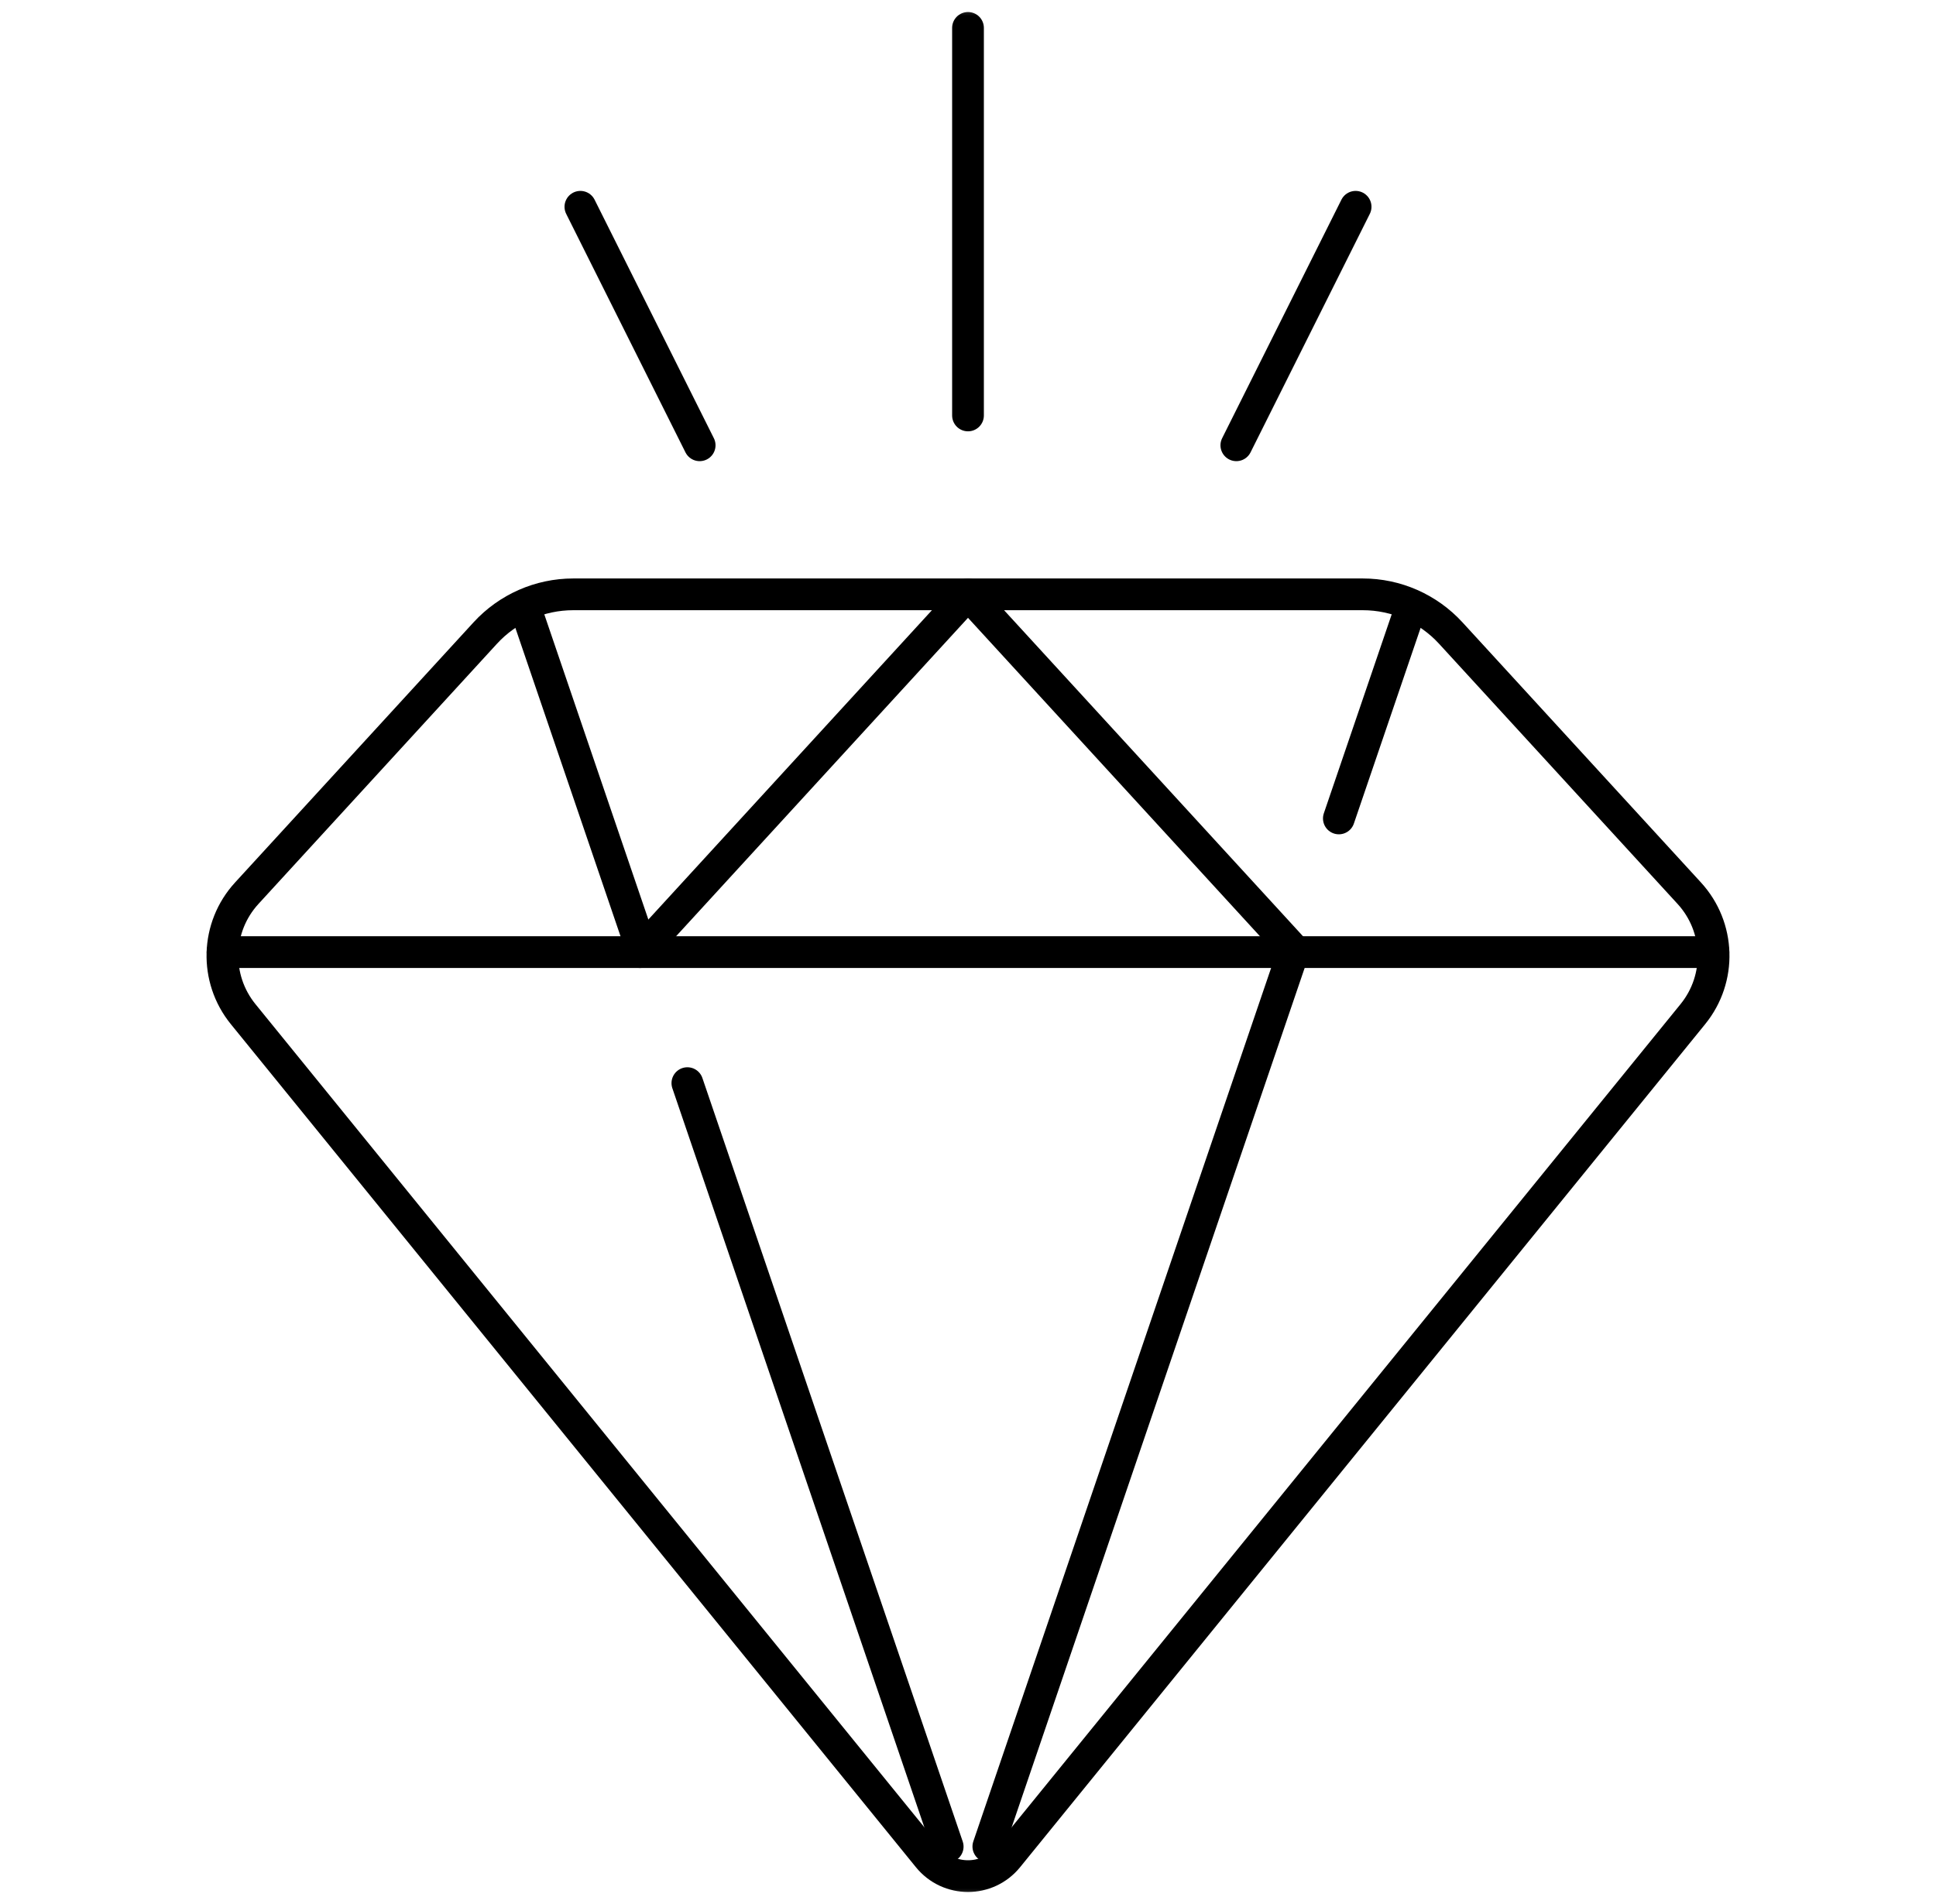
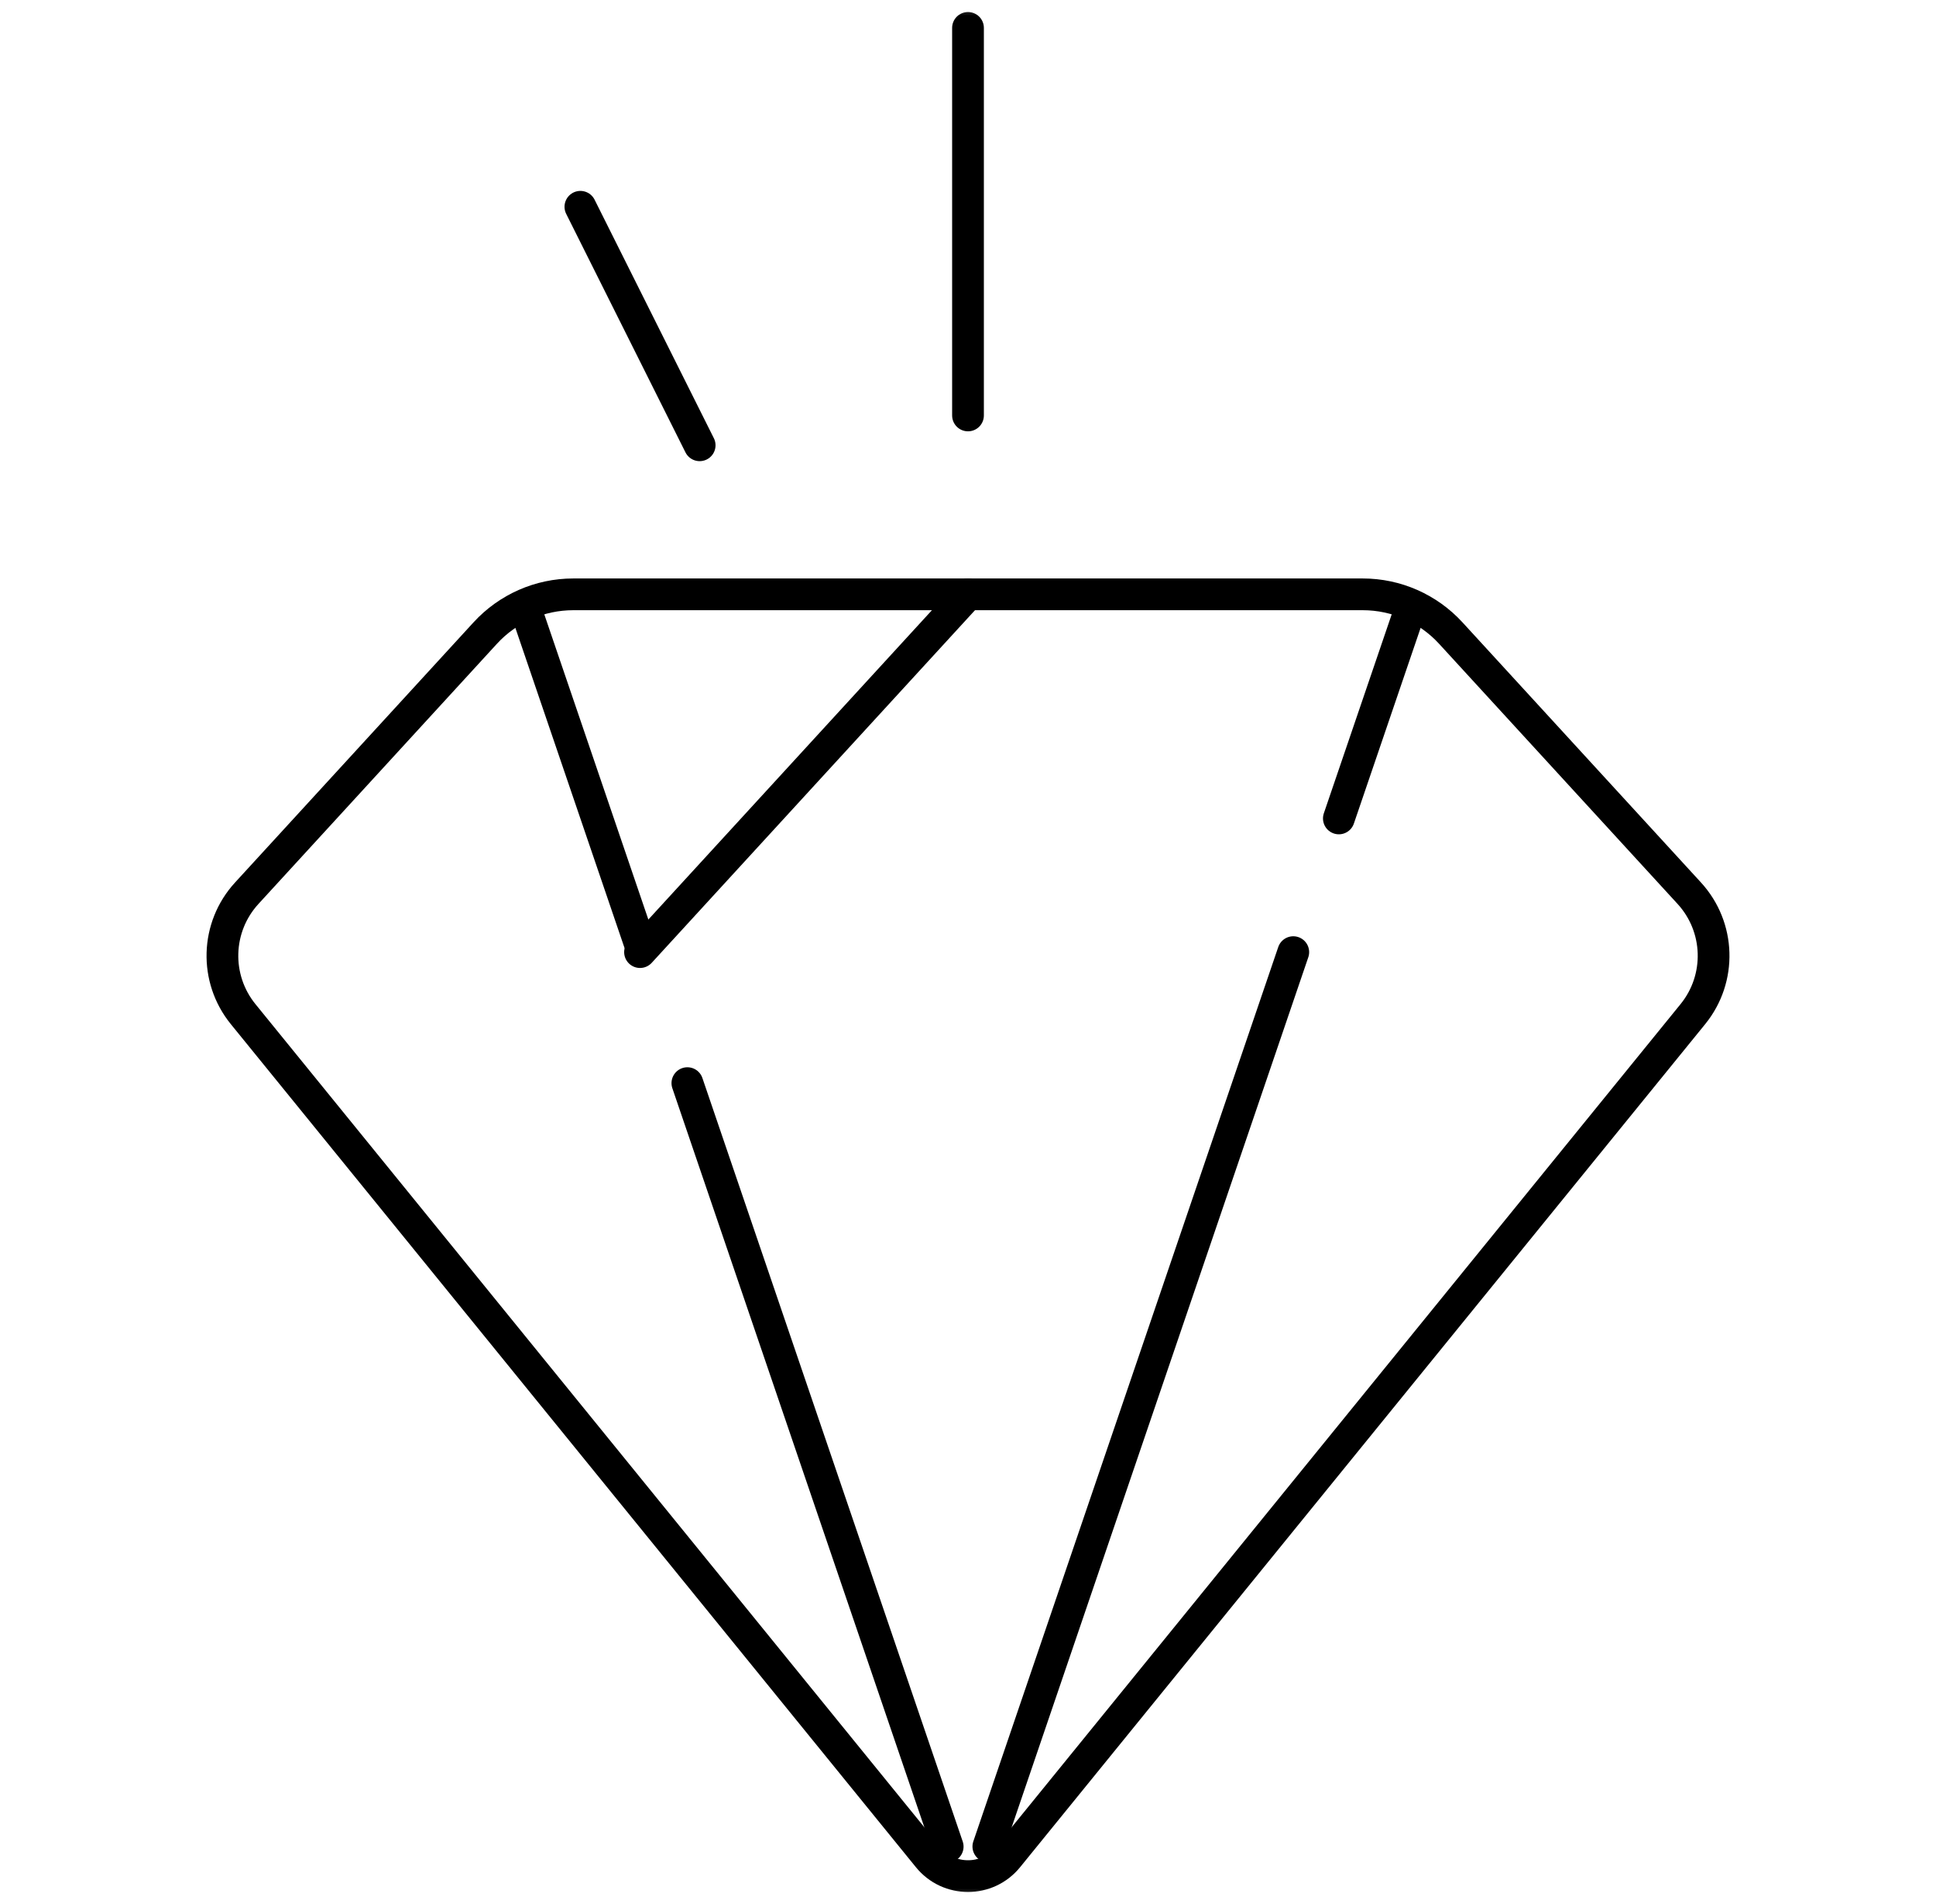
<svg xmlns="http://www.w3.org/2000/svg" width="61" height="60" viewBox="0 0 61 60" fill="none">
  <path d="M42.185 25.791L44.417 19.246" stroke="black" stroke-miterlimit="10" stroke-linecap="round" stroke-linejoin="round" />
  <mask id="mask0_309_4086" style="mask-type:luminance" maskUnits="userSpaceOnUse" x="0" y="0" width="61" height="60">
    <path d="M0.5 3.8147e-06H60.5V60H0.5V3.8147e-06Z" fill="white" />
  </mask>
  <g mask="url(#mask0_309_4086)">
    <path d="M31.141 58.188L40.749 30.004" stroke="black" stroke-miterlimit="10" stroke-linecap="round" stroke-linejoin="round" />
    <path d="M21.658 34.132L29.86 58.191" stroke="black" stroke-miterlimit="10" stroke-linecap="round" stroke-linejoin="round" />
  </g>
  <path d="M16.607 19.317L20.139 29.677" stroke="black" stroke-miterlimit="10" stroke-linecap="round" stroke-linejoin="round" />
  <mask id="mask1_309_4086" style="mask-type:luminance" maskUnits="userSpaceOnUse" x="0" y="0" width="61" height="60">
    <path d="M0.5 3.8147e-06H60.5V60H0.5V3.8147e-06Z" fill="white" />
  </mask>
  <g mask="url(#mask1_309_4086)">
    <path d="M42.94 18.729H18.061C17.007 18.729 16.002 19.172 15.29 19.948L7.775 28.147C6.797 29.214 6.749 30.835 7.661 31.958L29.246 58.524C29.893 59.32 31.107 59.32 31.754 58.524L53.339 31.958C54.252 30.835 54.203 29.214 53.226 28.147L45.71 19.948C44.998 19.172 43.993 18.729 42.94 18.729Z" stroke="black" stroke-miterlimit="10" stroke-linecap="round" stroke-linejoin="round" />
-     <path d="M20.166 30.003L30.5 18.729L40.835 30.003" stroke="black" stroke-miterlimit="10" stroke-linecap="round" stroke-linejoin="round" />
-     <path d="M7.012 30.003H53.987" stroke="black" stroke-miterlimit="10" stroke-linecap="round" stroke-linejoin="round" />
+     <path d="M20.166 30.003L30.5 18.729" stroke="black" stroke-miterlimit="10" stroke-linecap="round" stroke-linejoin="round" />
    <path d="M30.5 13.092V0.879" stroke="black" stroke-miterlimit="10" stroke-linecap="round" stroke-linejoin="round" />
    <path d="M22.045 14.032L18.287 6.516" stroke="black" stroke-miterlimit="10" stroke-linecap="round" stroke-linejoin="round" />
-     <path d="M38.955 14.032L42.713 6.516" stroke="black" stroke-miterlimit="10" stroke-linecap="round" stroke-linejoin="round" />
  </g>
</svg>